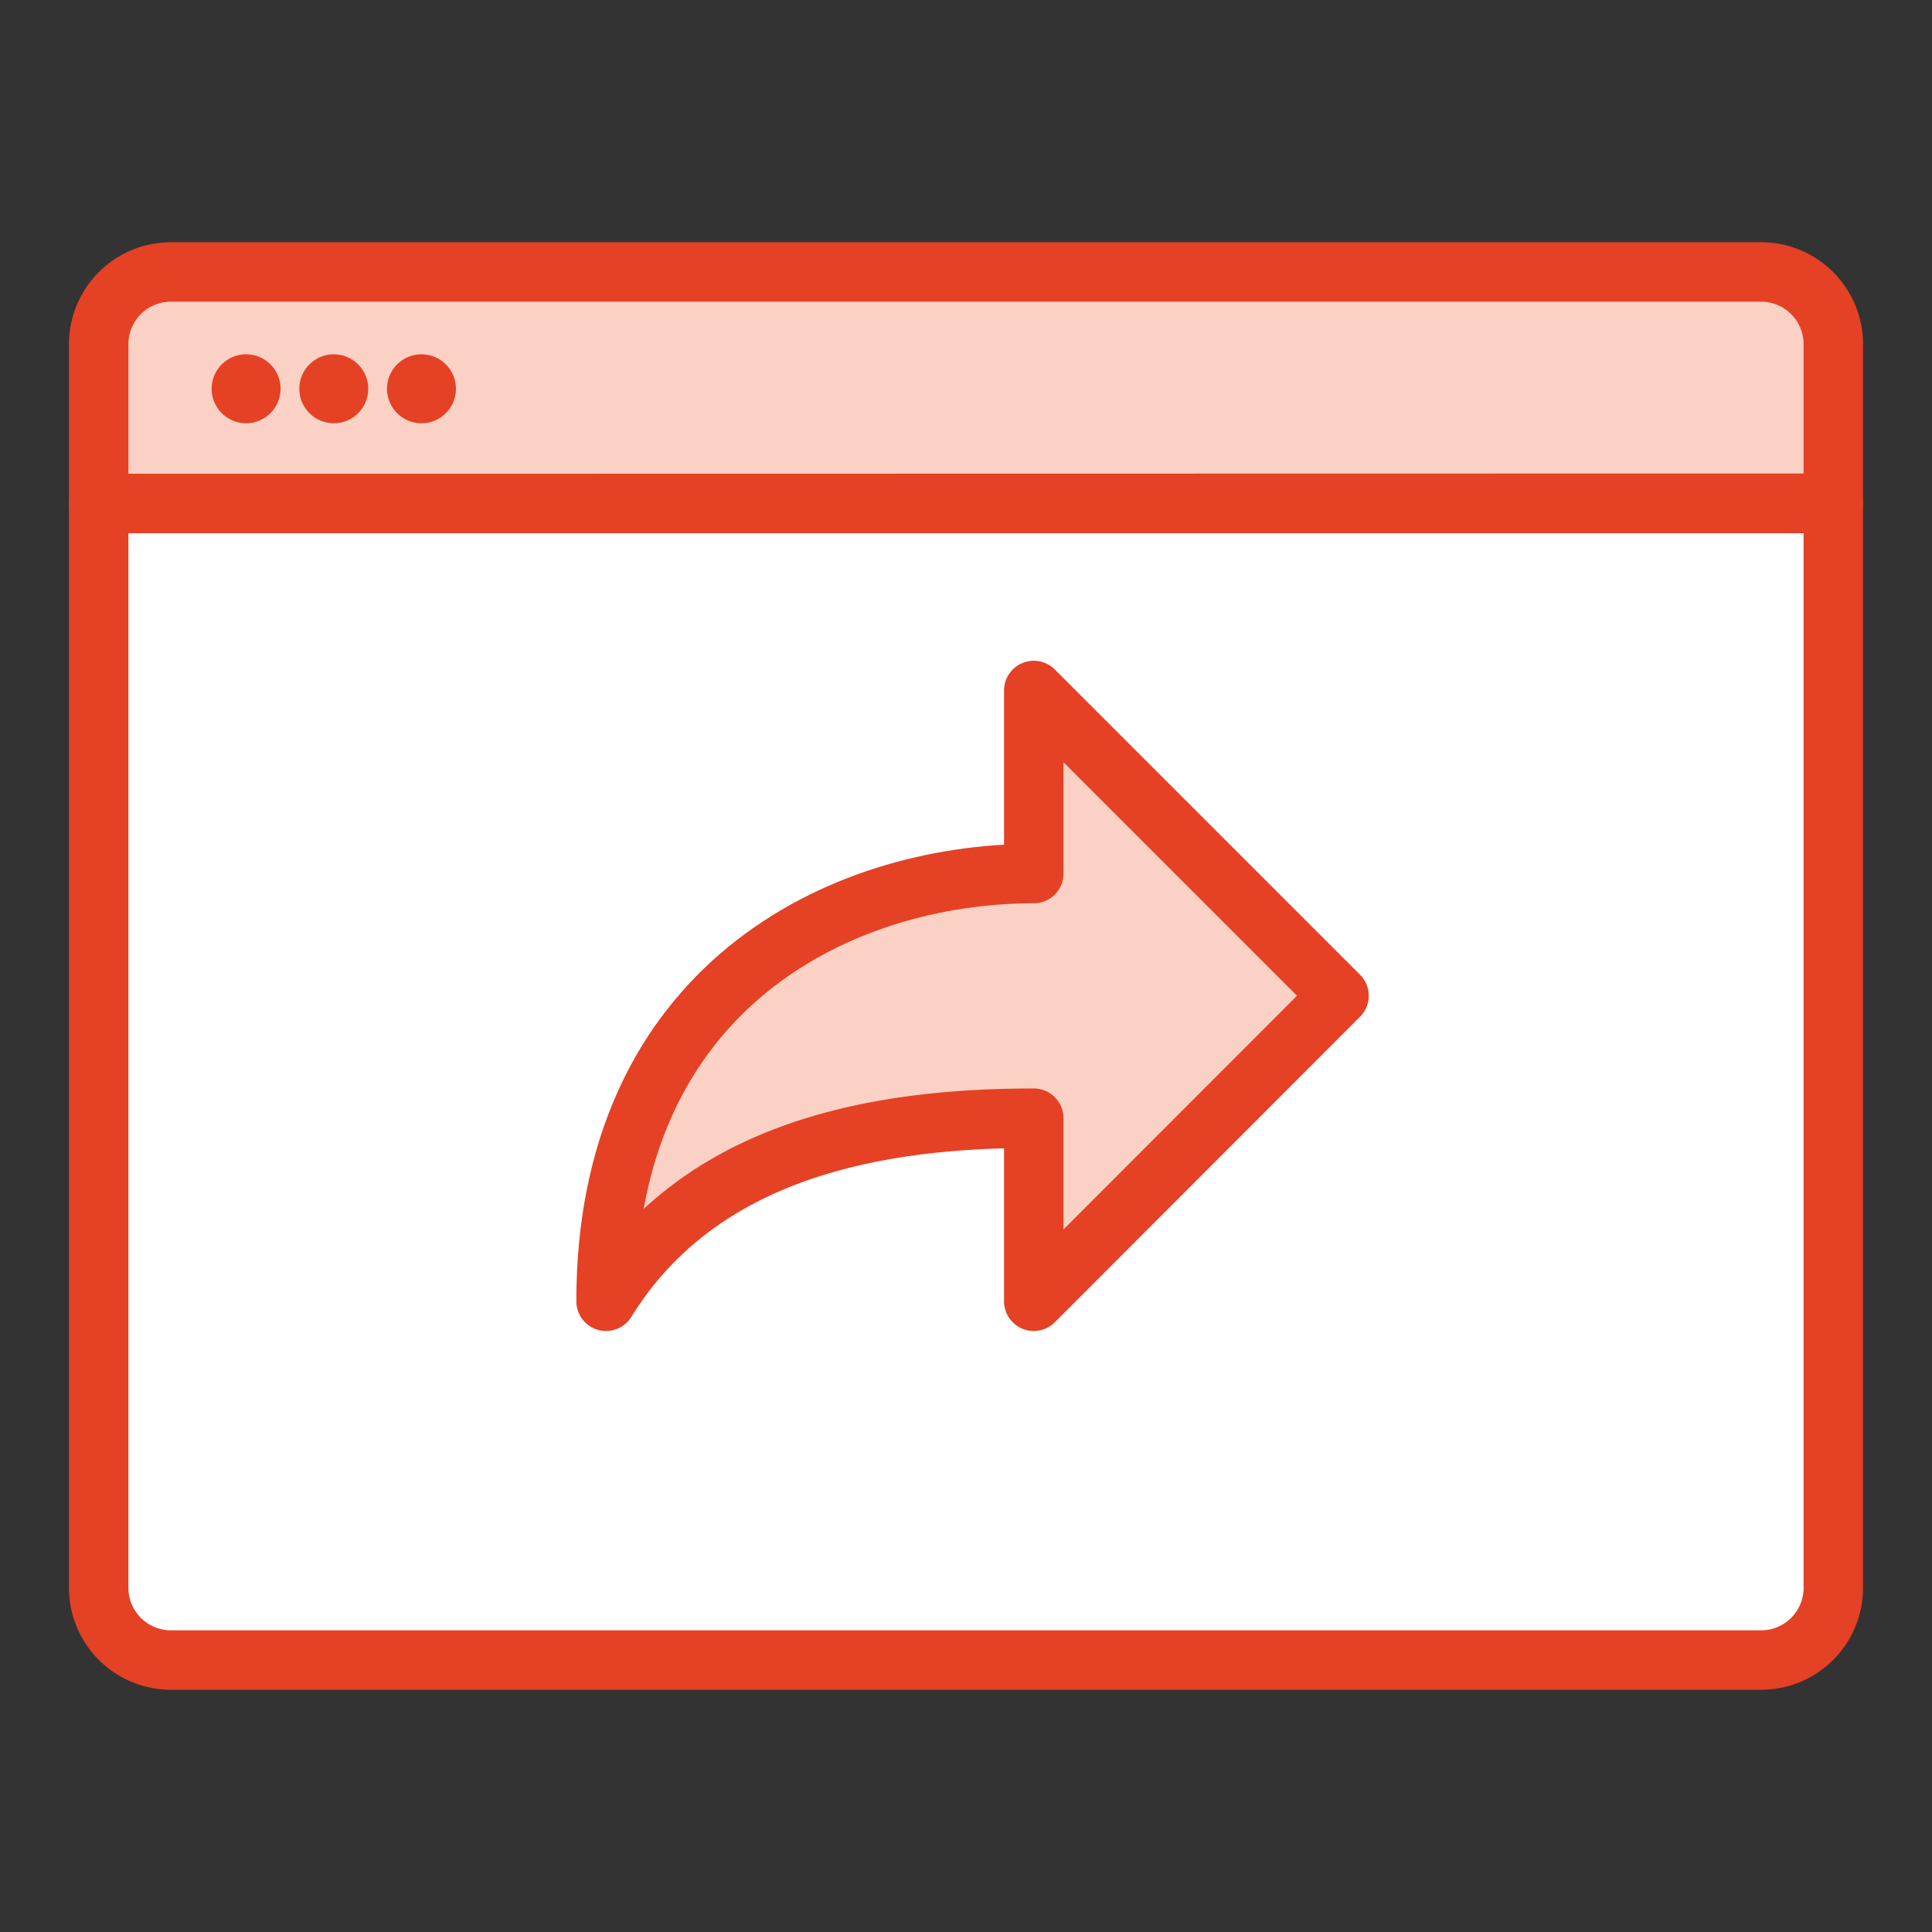
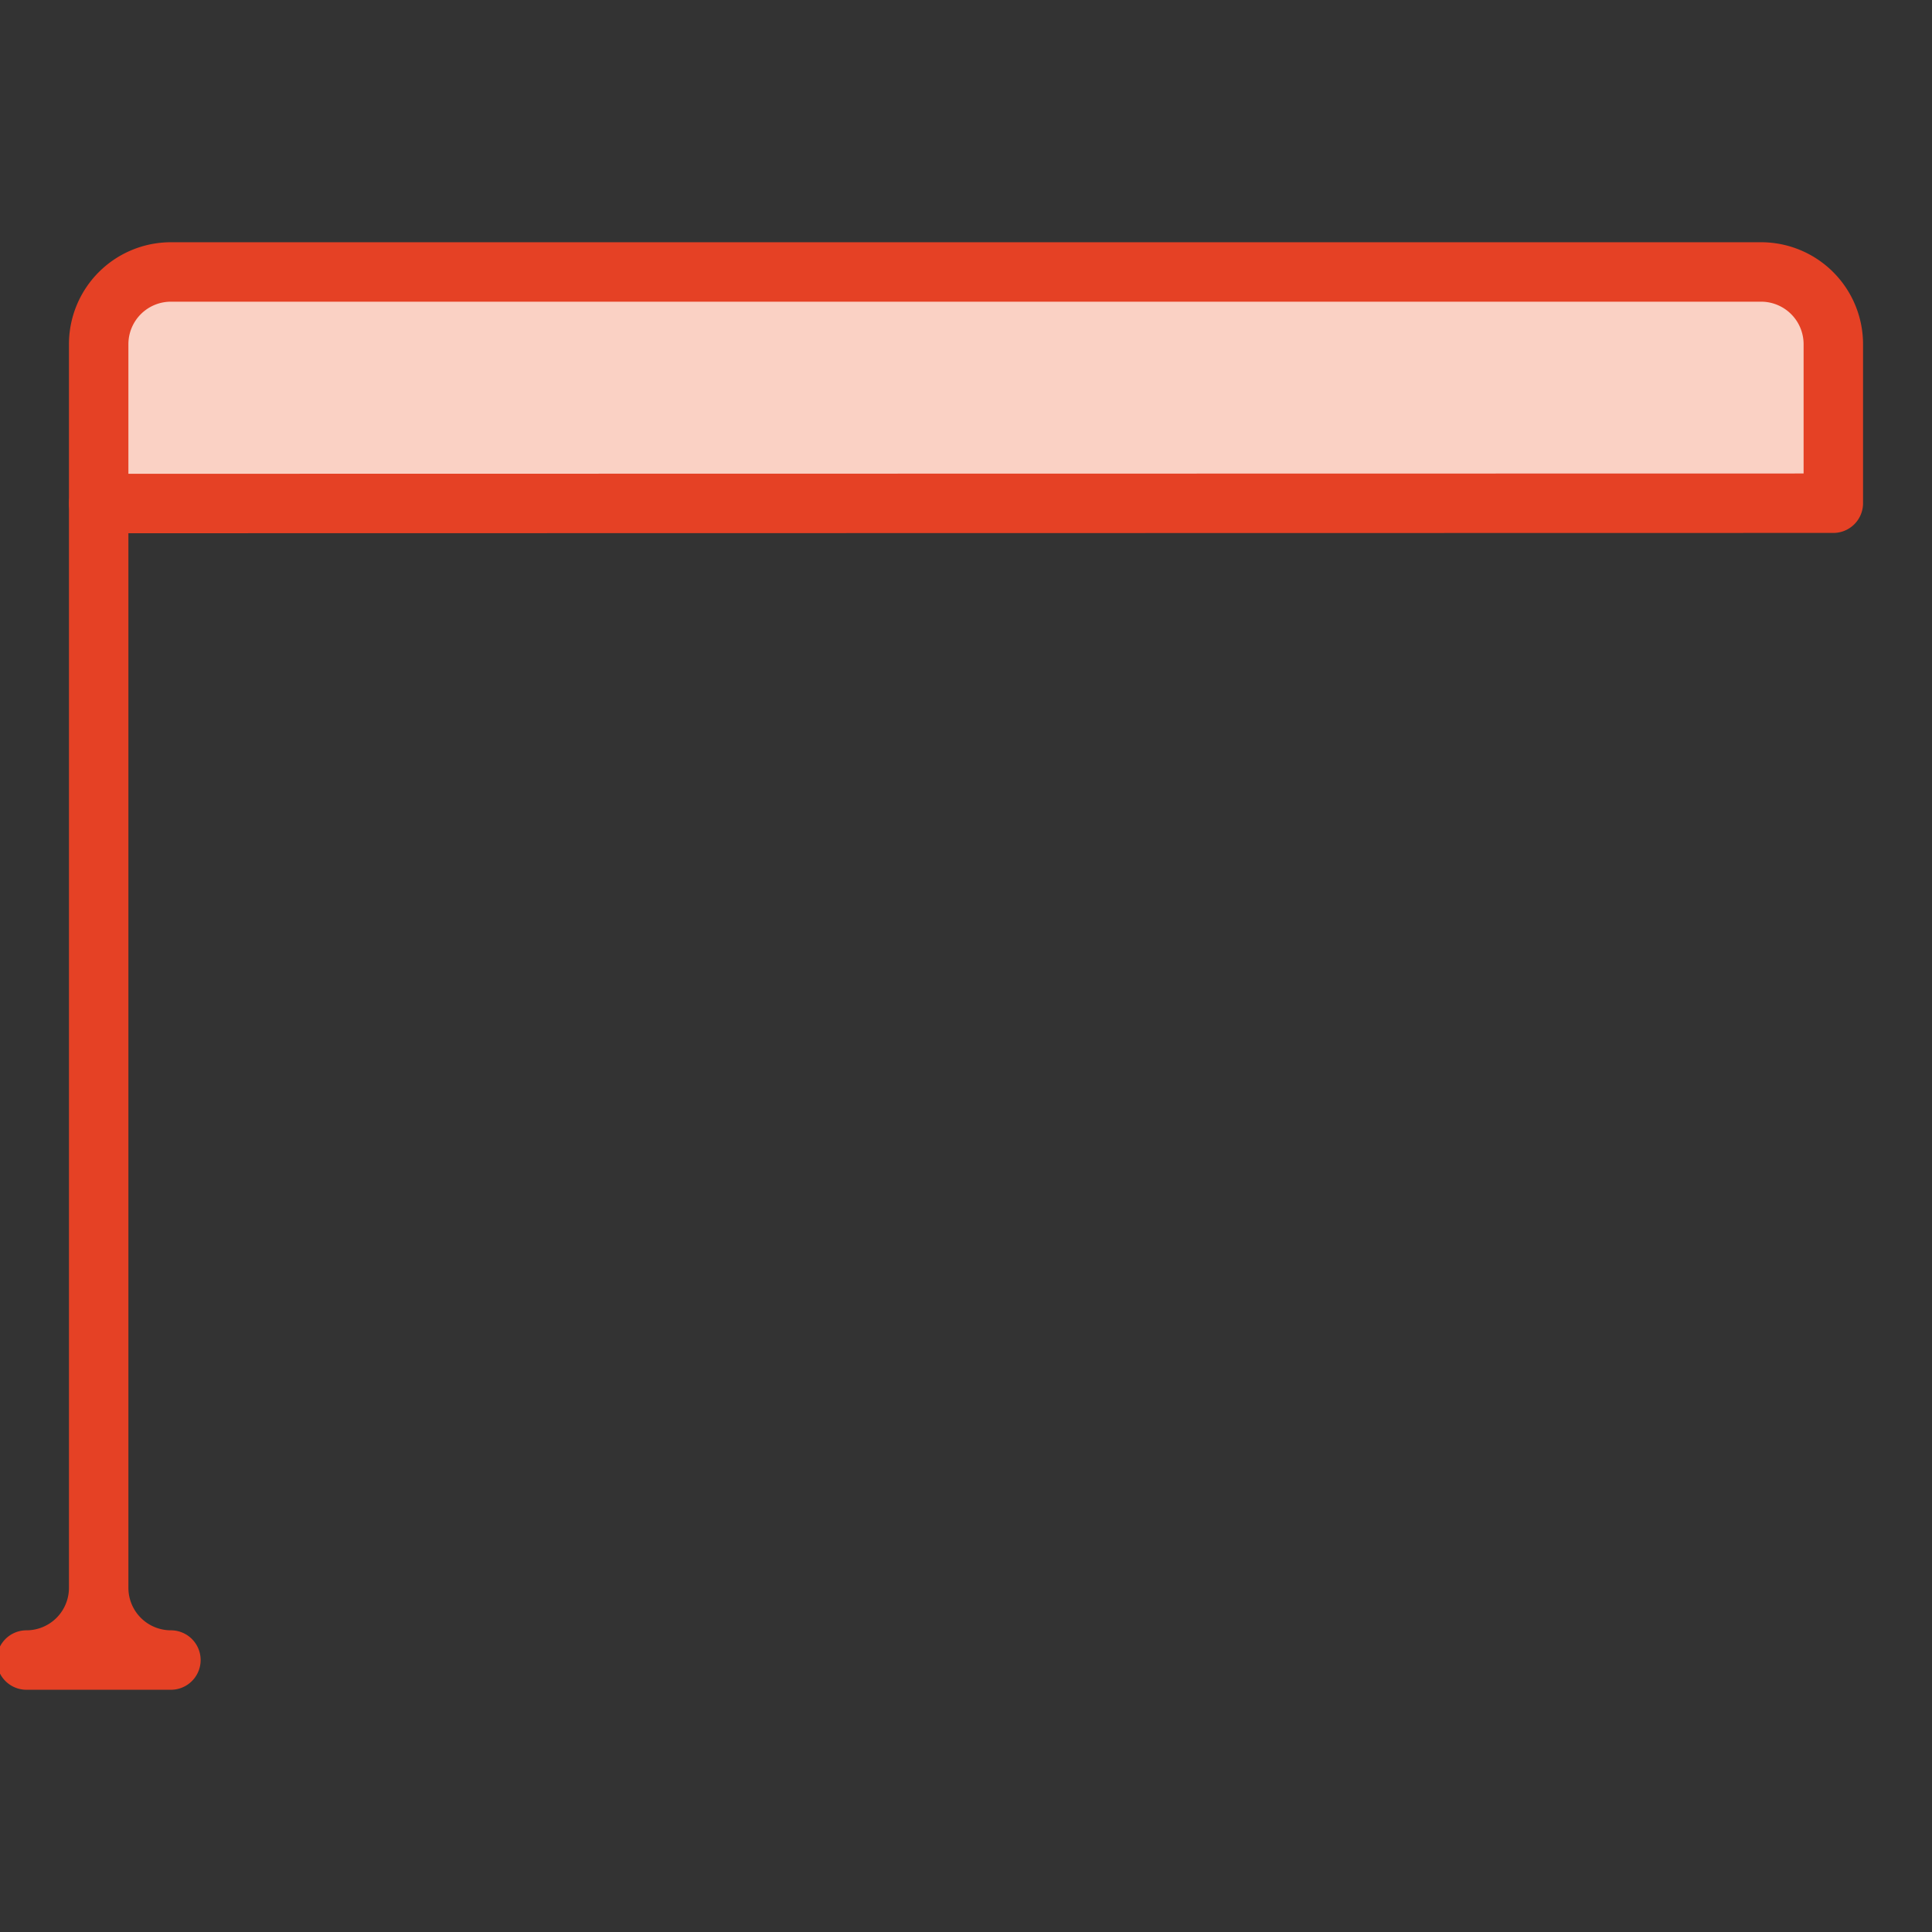
<svg xmlns="http://www.w3.org/2000/svg" id="Layer_1" data-name="Layer 1" viewBox="0 0 65 65">
  <rect x="0" y="0" width="65" height="65" fill="#333333" stroke="none" />
  <defs>
    <style>.cls-1{fill:#fad1c4;}.cls-1,.cls-2{stroke:#e54125;stroke-linecap:round;stroke-linejoin:round;stroke-width:2px;}.cls-2{fill:#fff;}.cls-3{fill:#e54125;}</style>
  </defs>
  <path class="cls-1" d="M3.32,16.94V11.59A2.43,2.43,0,0,1,5.75,9.15h53.5a2.43,2.43,0,0,1,2.43,2.43h0v5.35Z" />
-   <path class="cls-2" d="M3.32,53.41V16.94H61.68V53.41a2.43,2.43,0,0,1-2.43,2.44H5.75a2.43,2.43,0,0,1-2.43-2.43Z" />
-   <circle class="cls-3" cx="8.28" cy="13.08" r="1.16" />
-   <circle class="cls-3" cx="11.23" cy="13.08" r="1.16" />
-   <circle class="cls-3" cx="14.18" cy="13.08" r="1.16" />
-   <path class="cls-1" d="M45.05,33.5,34.78,23.23v6.16c-6.49,0-14.39,3.81-14.39,14.39,3.2-5.18,9.25-6.16,14.39-6.16v6.16Z" />
+   <path class="cls-2" d="M3.32,53.41V16.94V53.41a2.43,2.43,0,0,1-2.43,2.44H5.75a2.43,2.43,0,0,1-2.43-2.43Z" />
</svg>